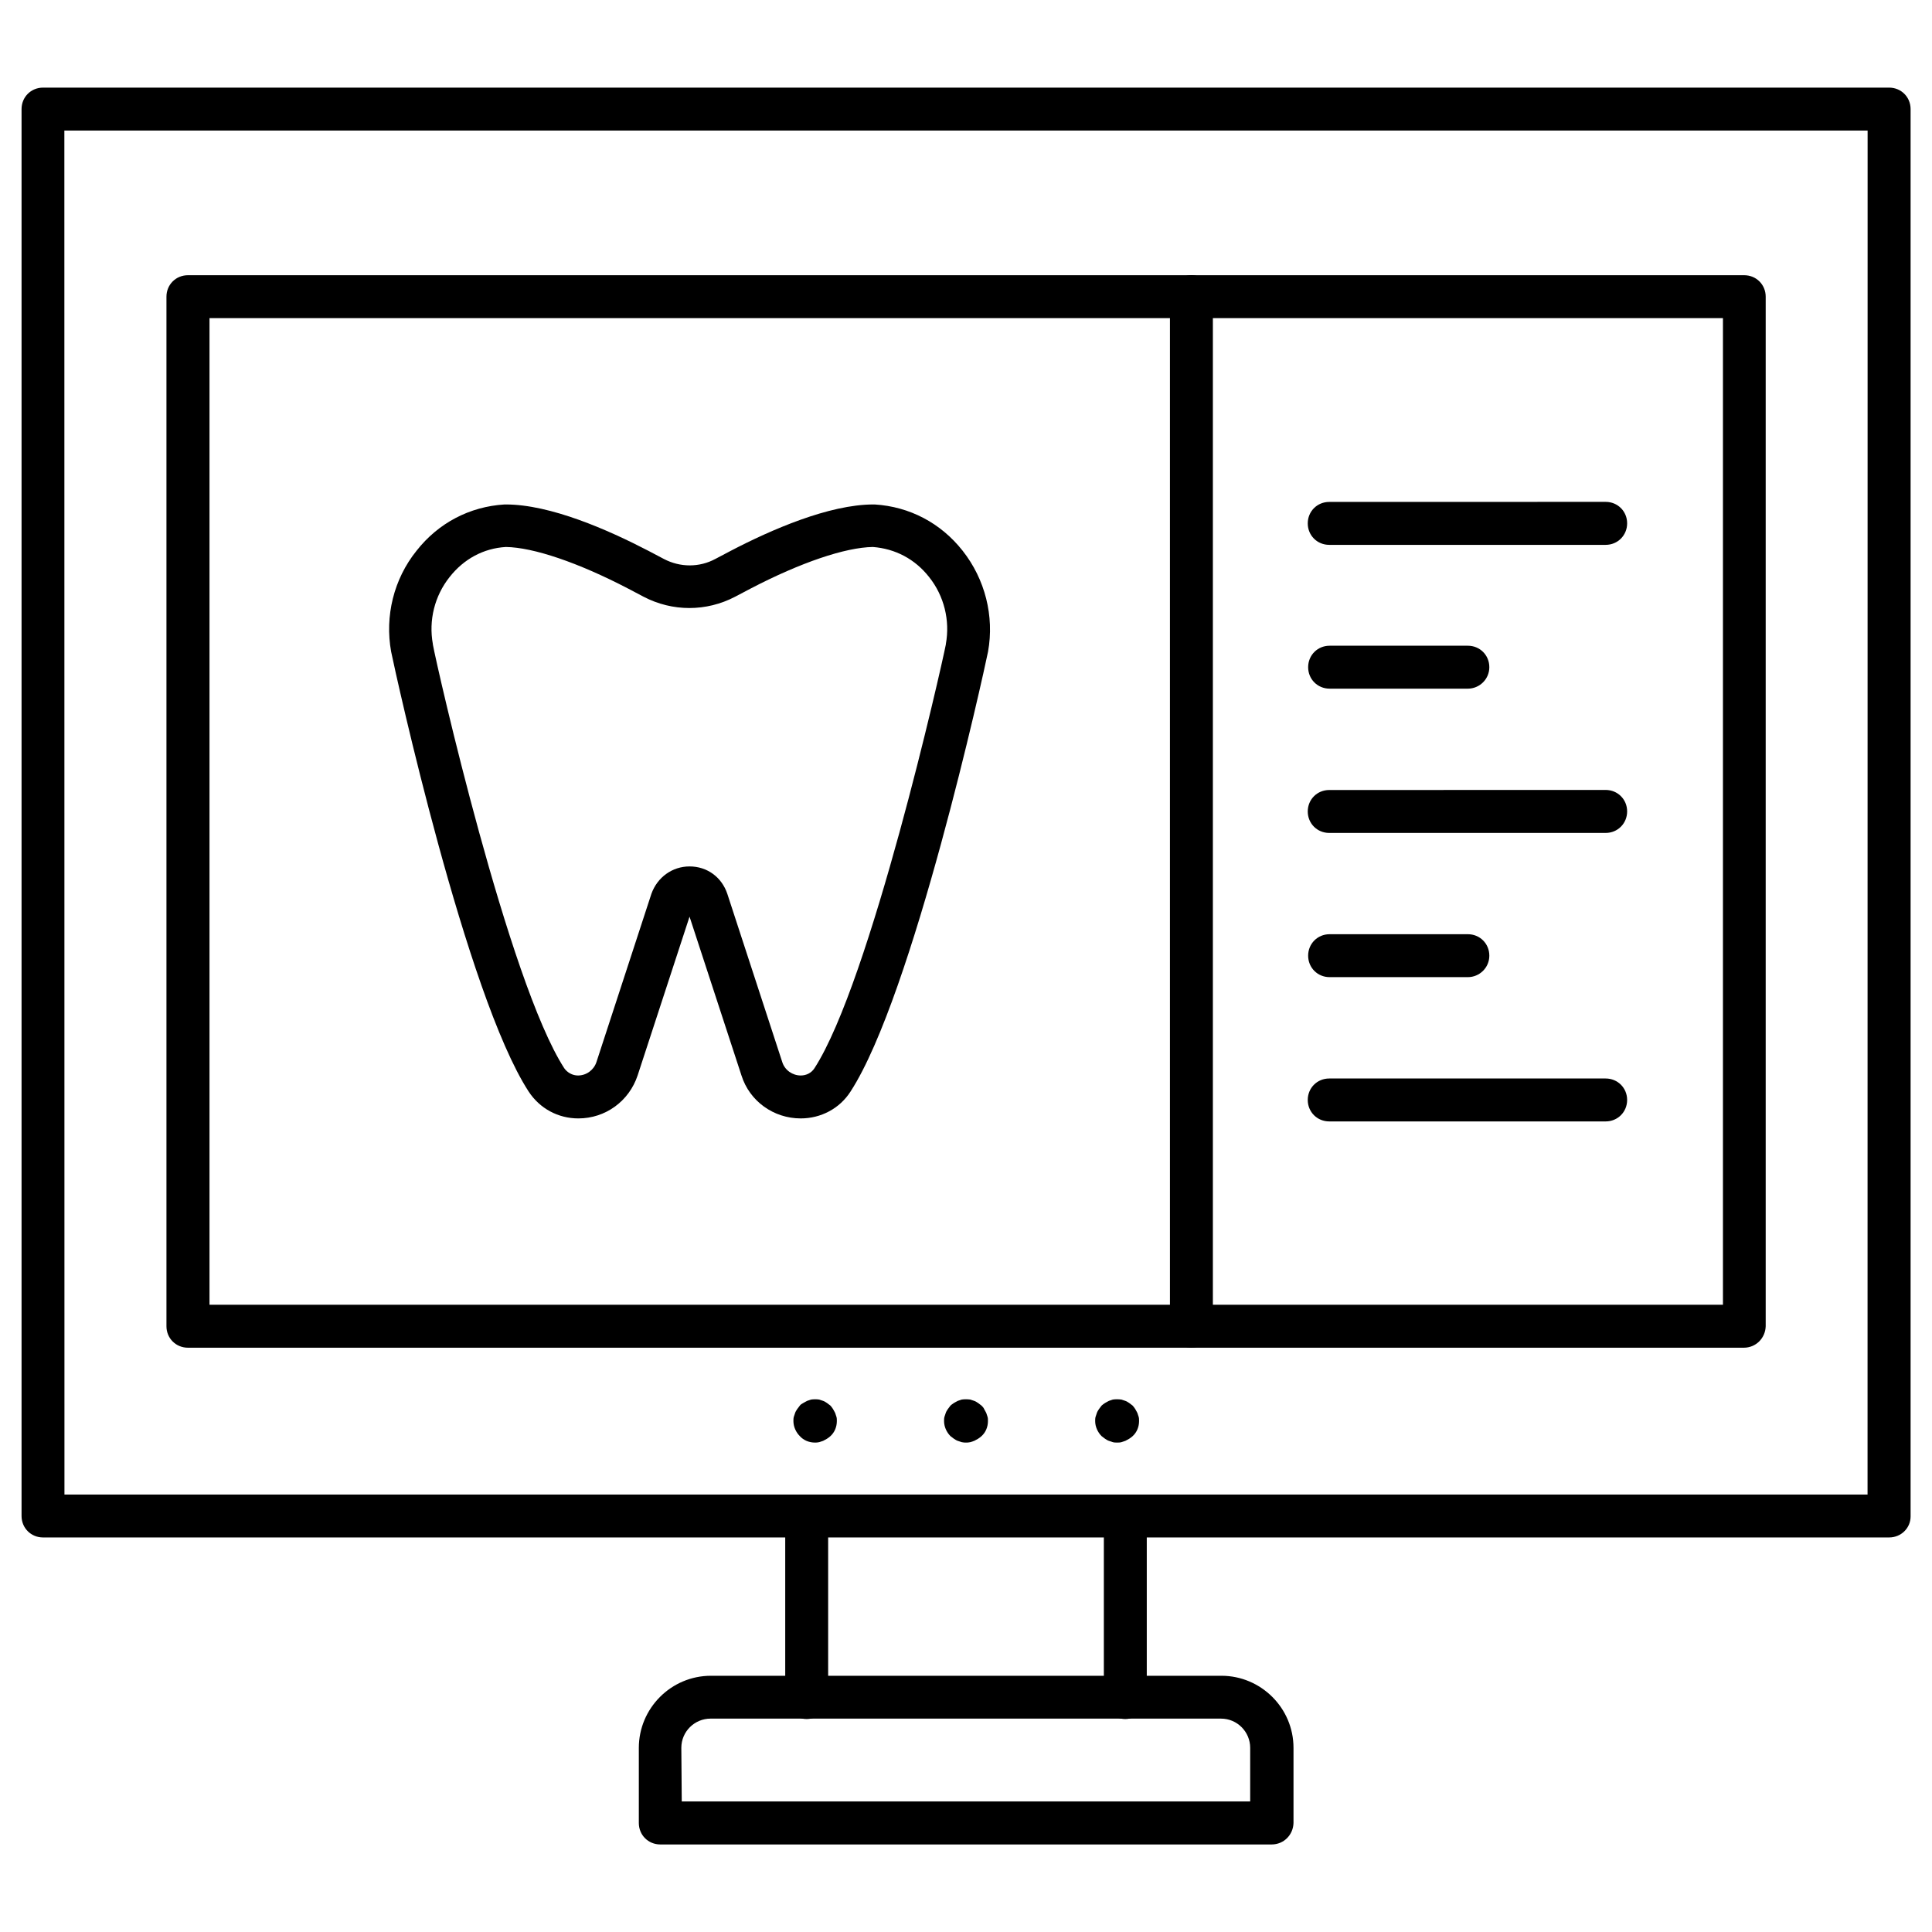
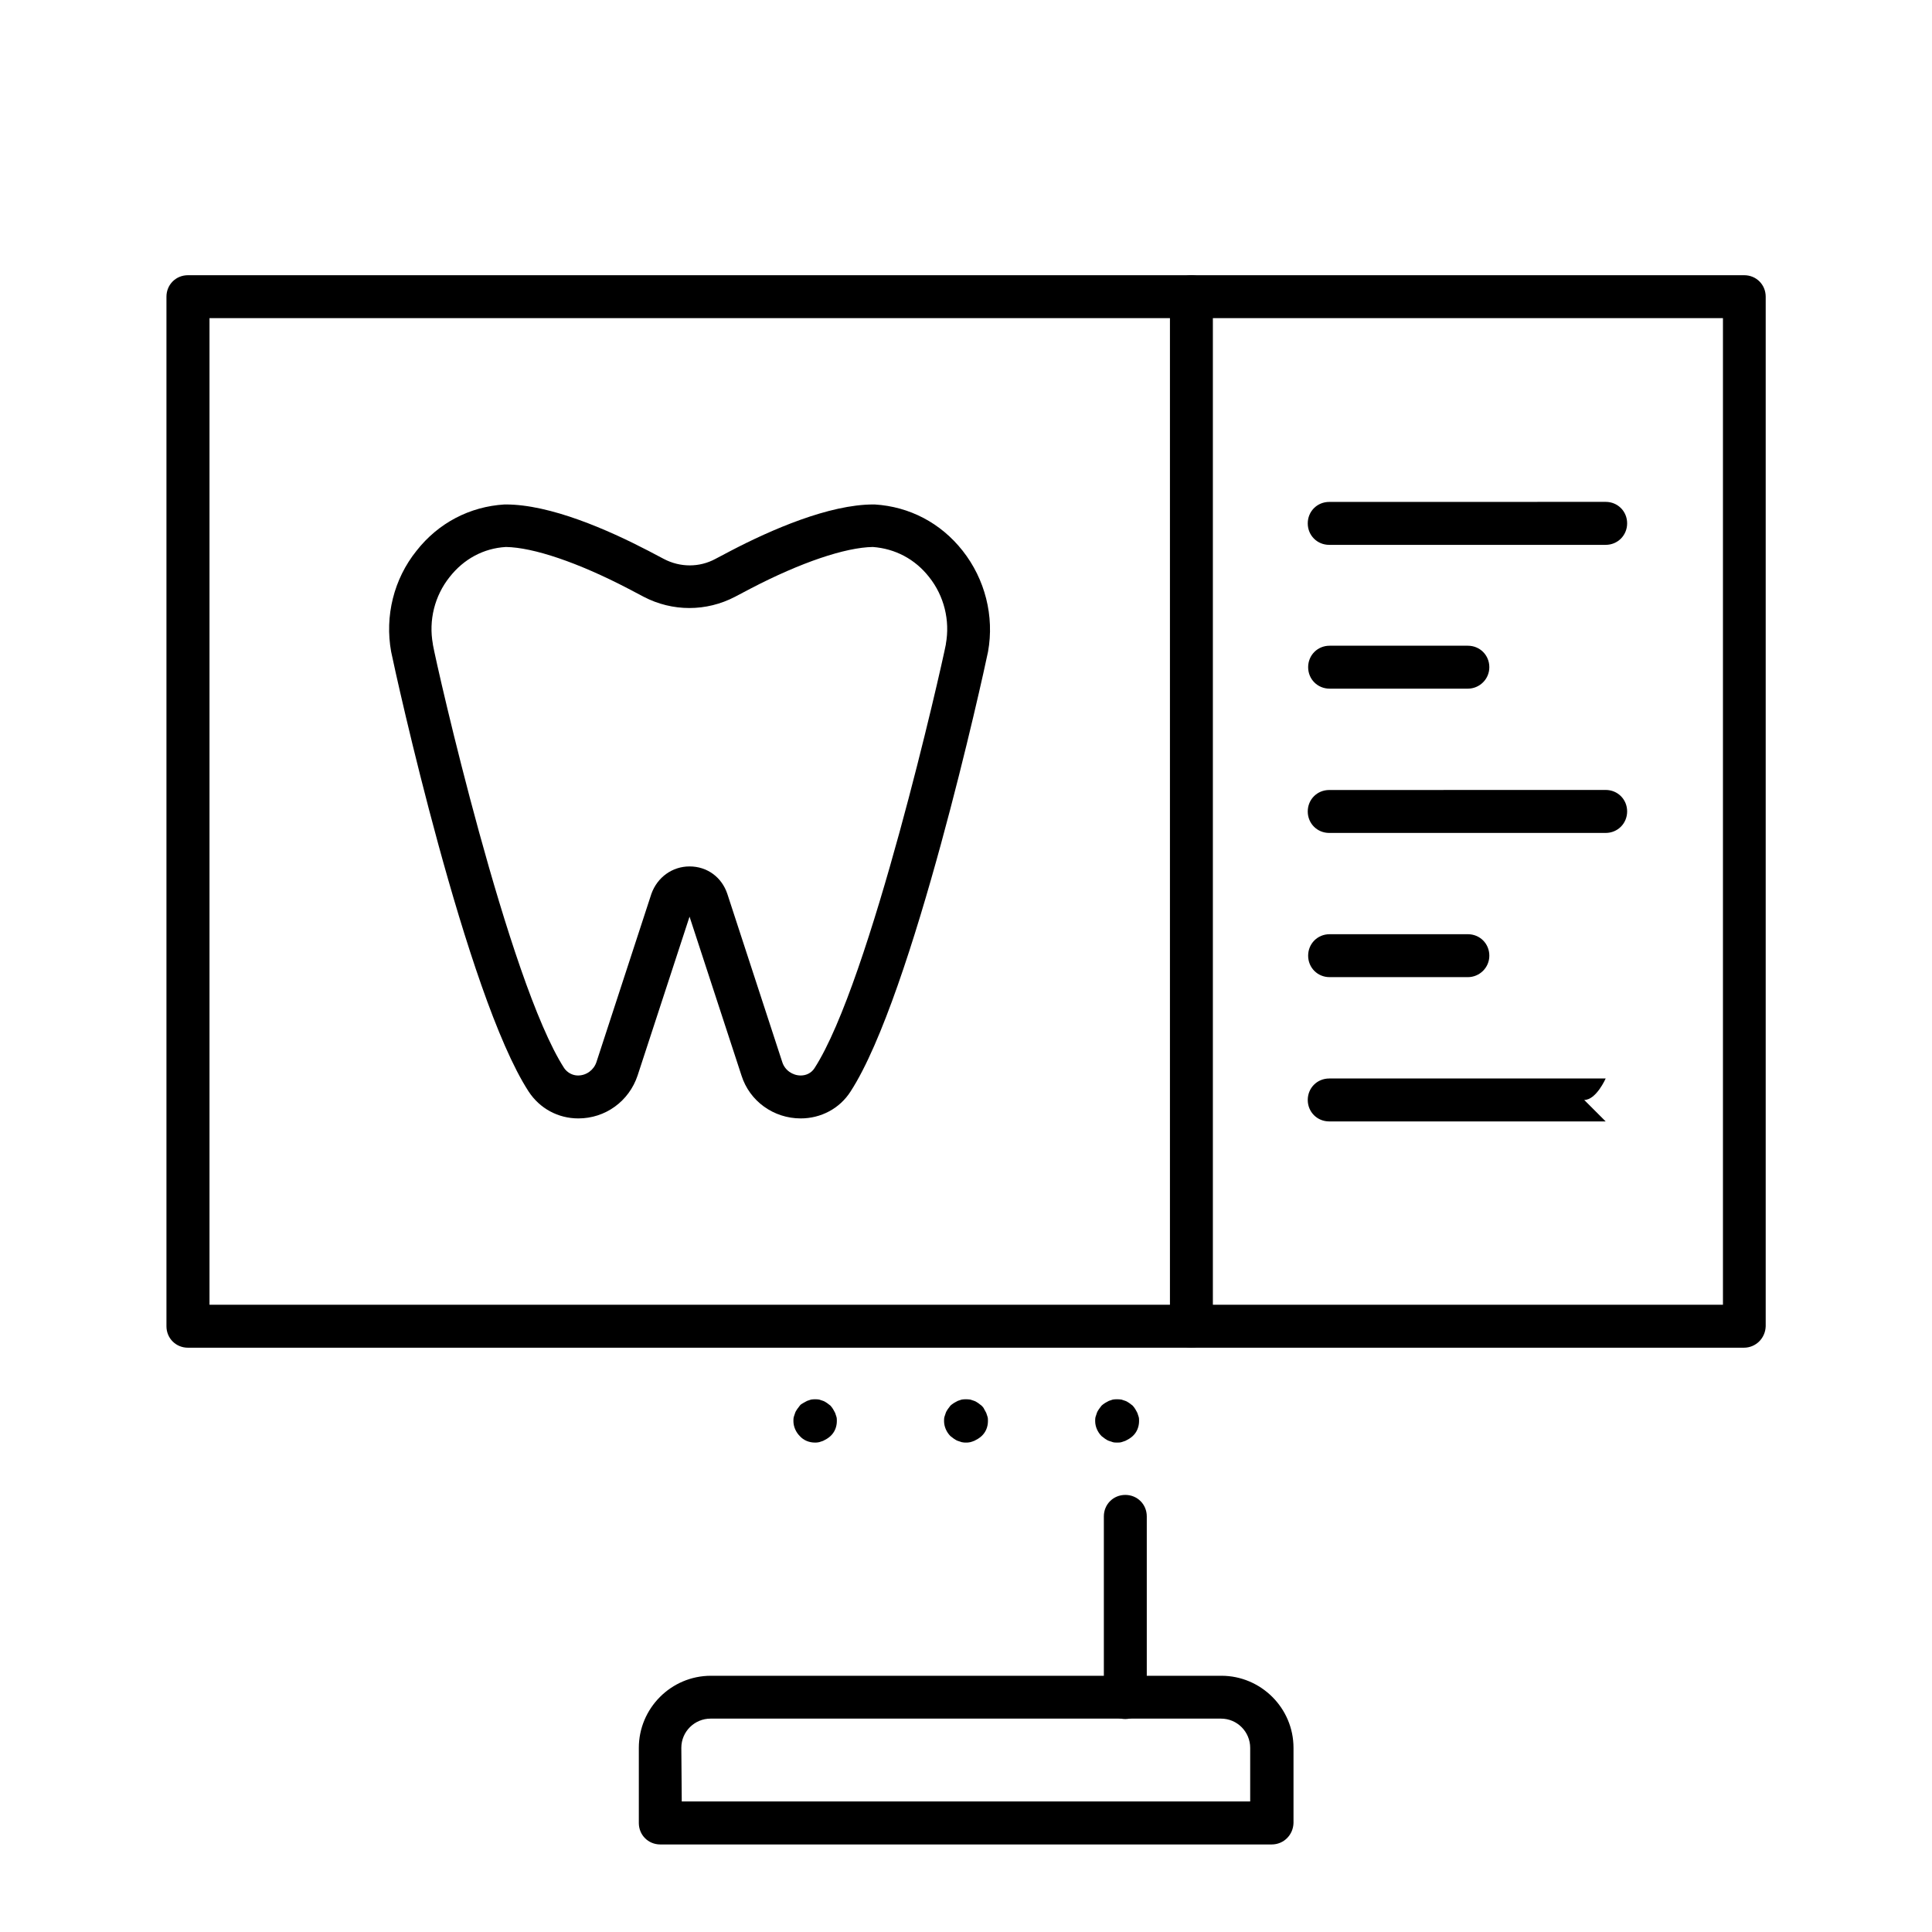
<svg xmlns="http://www.w3.org/2000/svg" width="128pt" height="128pt" version="1.1" viewBox="0 0 128 128">
  <g>
    <path d="m53.051 74.098c-1.793 0-3.387-1.137-3.926-2.844l-3.441-10.523-3.441 10.523c-0.57 1.707-2.133 2.844-3.926 2.844-1.336 0-2.559-0.652-3.301-1.793-4.125-6.371-8.789-27.59-9.102-29.129-0.426-2.359 0.172-4.809 1.68-6.684 1.449-1.848 3.527-2.93 5.832-3.07h0.086c2.957 0 6.769 1.68 9.445 3.07l1.023 0.539c1.082 0.57 2.359 0.57 3.414 0l1.023-0.539c2.672-1.395 6.516-3.07 9.445-3.07h0.086c2.305 0.141 4.379 1.223 5.832 3.07 1.48 1.879 2.106 4.324 1.68 6.684-0.312 1.535-4.977 22.754-9.102 29.129-0.723 1.141-1.973 1.793-3.309 1.793zm-7.367-16.695c1.168 0 2.133 0.711 2.504 1.82l3.641 11.148c0.172 0.539 0.684 0.883 1.223 0.883 0.371 0 0.711-0.172 0.91-0.484 3.699-5.719 8.418-26.594 8.703-28.074v-0.027c0.285-1.562-0.113-3.188-1.109-4.438-0.938-1.195-2.246-1.879-3.727-1.992-1.82 0.027-4.777 1.023-8.105 2.758l-1.023 0.539c-1.906 0.996-4.152 0.996-6.059 0l-1.023-0.539c-3.328-1.734-6.285-2.731-8.105-2.758-1.48 0.086-2.789 0.797-3.727 1.992-0.996 1.25-1.395 2.871-1.109 4.438v0.027c0.258 1.449 5.008 22.355 8.703 28.074 0.199 0.285 0.539 0.484 0.91 0.484 0.57 0 1.051-0.371 1.223-0.883l3.641-11.148c0.395-1.109 1.391-1.82 2.531-1.82z" />
-     <path d="m125.16 101.86h-122.31c-0.797 0-1.422-0.625-1.422-1.422v-93.211c0-0.797 0.625-1.422 1.422-1.422h122.31c0.797 0 1.422 0.625 1.422 1.422v93.242c0 0.766-0.625 1.391-1.422 1.391zm-120.89-2.844h119.46l0.004-90.367h-119.47z" />
    <path d="m53.988 95.574c-0.371 0-0.738-0.141-0.996-0.426-0.258-0.258-0.426-0.625-0.426-0.996 0-0.086 0-0.199 0.027-0.285 0.027-0.086 0.059-0.172 0.086-0.258 0.027-0.086 0.086-0.172 0.141-0.258 0.059-0.086 0.113-0.141 0.172-0.227 0.059-0.086 0.141-0.113 0.227-0.172s0.172-0.086 0.258-0.141c0.086-0.027 0.172-0.059 0.258-0.086 0.172-0.027 0.371-0.027 0.539 0 0.086 0.027 0.172 0.059 0.258 0.086s0.172 0.086 0.258 0.141c0.086 0.059 0.141 0.113 0.227 0.172 0.059 0.059 0.113 0.141 0.172 0.227 0.059 0.086 0.086 0.172 0.141 0.258 0.027 0.086 0.059 0.172 0.086 0.258 0.027 0.086 0.027 0.172 0.027 0.285 0 0.371-0.141 0.738-0.426 0.996-0.059 0.059-0.141 0.113-0.227 0.172-0.086 0.059-0.172 0.086-0.258 0.141-0.086 0.027-0.172 0.059-0.258 0.086-0.113 0.027-0.199 0.027-0.285 0.027z" />
    <path d="m64 95.574c-0.086 0-0.172 0-0.285-0.027-0.086-0.027-0.172-0.059-0.258-0.086-0.086-0.027-0.172-0.086-0.258-0.141-0.086-0.059-0.141-0.113-0.227-0.172-0.258-0.258-0.426-0.625-0.426-0.996 0-0.086 0-0.199 0.027-0.285 0.027-0.086 0.059-0.172 0.086-0.258s0.086-0.172 0.141-0.258c0.059-0.086 0.113-0.141 0.172-0.227 0.059-0.059 0.141-0.113 0.227-0.172 0.086-0.059 0.172-0.086 0.258-0.141 0.086-0.027 0.172-0.059 0.258-0.086 0.172-0.027 0.371-0.027 0.57 0 0.086 0.027 0.172 0.059 0.258 0.086 0.086 0.027 0.172 0.086 0.258 0.141 0.086 0.059 0.141 0.113 0.227 0.172 0.059 0.059 0.141 0.141 0.172 0.227 0.059 0.086 0.086 0.172 0.141 0.258 0.027 0.086 0.059 0.172 0.086 0.258 0.027 0.086 0.027 0.172 0.027 0.285 0 0.371-0.141 0.738-0.426 0.996-0.059 0.059-0.141 0.113-0.227 0.172-0.086 0.059-0.172 0.086-0.258 0.141-0.086 0.027-0.172 0.059-0.258 0.086-0.113 0.027-0.199 0.027-0.285 0.027z" />
    <path d="m74.012 95.574c-0.086 0-0.199 0-0.285-0.027-0.086-0.027-0.172-0.059-0.258-0.086-0.086-0.027-0.172-0.086-0.258-0.141-0.086-0.059-0.141-0.113-0.227-0.172-0.258-0.258-0.426-0.625-0.426-0.996 0-0.086 0-0.199 0.027-0.285 0.027-0.086 0.059-0.172 0.086-0.258s0.086-0.172 0.141-0.258c0.059-0.086 0.113-0.141 0.172-0.227 0.059-0.059 0.141-0.113 0.227-0.172 0.086-0.059 0.172-0.086 0.258-0.141 0.086-0.027 0.172-0.059 0.258-0.086 0.172-0.027 0.371-0.027 0.57 0 0.086 0.027 0.172 0.059 0.258 0.086 0.086 0.027 0.172 0.086 0.258 0.141 0.086 0.059 0.141 0.113 0.227 0.172 0.059 0.059 0.113 0.141 0.172 0.227 0.059 0.086 0.086 0.172 0.141 0.258 0.027 0.086 0.059 0.172 0.086 0.258 0.027 0.086 0.027 0.172 0.027 0.285 0 0.371-0.141 0.738-0.426 0.996-0.059 0.059-0.141 0.113-0.227 0.172-0.086 0.059-0.172 0.086-0.258 0.141-0.086 0.027-0.172 0.059-0.258 0.086s-0.199 0.027-0.285 0.027z" />
    <path d="m74.555 113.89c-0.797 0-1.422-0.625-1.422-1.422v-12.004c0-0.797 0.625-1.422 1.422-1.422 0.797 0 1.422 0.625 1.422 1.422v12.004c0 0.77-0.656 1.422-1.422 1.422z" />
-     <path d="m53.445 113.89c-0.797 0-1.422-0.625-1.422-1.422v-12.004c0-0.797 0.625-1.422 1.422-1.422 0.797 0 1.422 0.625 1.422 1.422v12.004c0.004 0.77-0.625 1.422-1.422 1.422z" />
    <path d="m84.254 122.2h-40.508c-0.797 0-1.422-0.625-1.422-1.422v-4.977c0-2.617 2.133-4.777 4.777-4.777h33.82c2.617 0 4.777 2.133 4.777 4.777v4.977c-0.023 0.793-0.648 1.422-1.445 1.422zm-39.086-2.848h37.66v-3.555c0-1.051-0.852-1.934-1.934-1.934h-33.82c-1.051 0-1.934 0.852-1.934 1.934z" />
    <path d="m115.54 89.289h-103.09c-0.797 0-1.422-0.625-1.422-1.422v-68.211c0-0.797 0.625-1.422 1.422-1.422h103.11c0.797 0 1.422 0.625 1.422 1.422v68.211c-0.023 0.793-0.652 1.422-1.445 1.422zm-101.66-2.848h100.27v-65.363h-100.27z" />
    <path d="m78.934 89.289c-0.797 0-1.422-0.625-1.422-1.422v-68.211c0-0.797 0.625-1.422 1.422-1.422s1.422 0.625 1.422 1.422v68.211c0 0.793-0.652 1.422-1.422 1.422z" />
    <path d="m106.38 36.098h-18.316c-0.797 0-1.422-0.625-1.422-1.422s0.625-1.422 1.422-1.422l18.316-0.004c0.797 0 1.422 0.625 1.422 1.422s-0.625 1.426-1.422 1.426z" />
-     <path d="m106.38 74.297h-18.316c-0.797 0-1.422-0.625-1.422-1.422s0.625-1.422 1.422-1.422h18.316c0.797 0 1.422 0.625 1.422 1.422s-0.625 1.422-1.422 1.422z" />
+     <path d="m106.38 74.297h-18.316c-0.797 0-1.422-0.625-1.422-1.422s0.625-1.422 1.422-1.422h18.316s-0.625 1.422-1.422 1.422z" />
    <path d="m106.38 55.184h-18.316c-0.797 0-1.422-0.625-1.422-1.422s0.625-1.422 1.422-1.422l18.316-0.004c0.797 0 1.422 0.625 1.422 1.422 0 0.797-0.625 1.426-1.422 1.426z" />
    <path d="m97.25 64.738h-9.16c-0.797 0-1.422-0.625-1.422-1.422s0.625-1.422 1.422-1.422h9.16c0.797 0 1.422 0.625 1.422 1.422s-0.652 1.422-1.422 1.422z" />
    <path d="m97.25 45.625h-9.16c-0.797 0-1.422-0.625-1.422-1.422s0.625-1.422 1.422-1.422h9.16c0.797 0 1.422 0.625 1.422 1.422s-0.652 1.422-1.422 1.422z" />
  </g>
</svg>